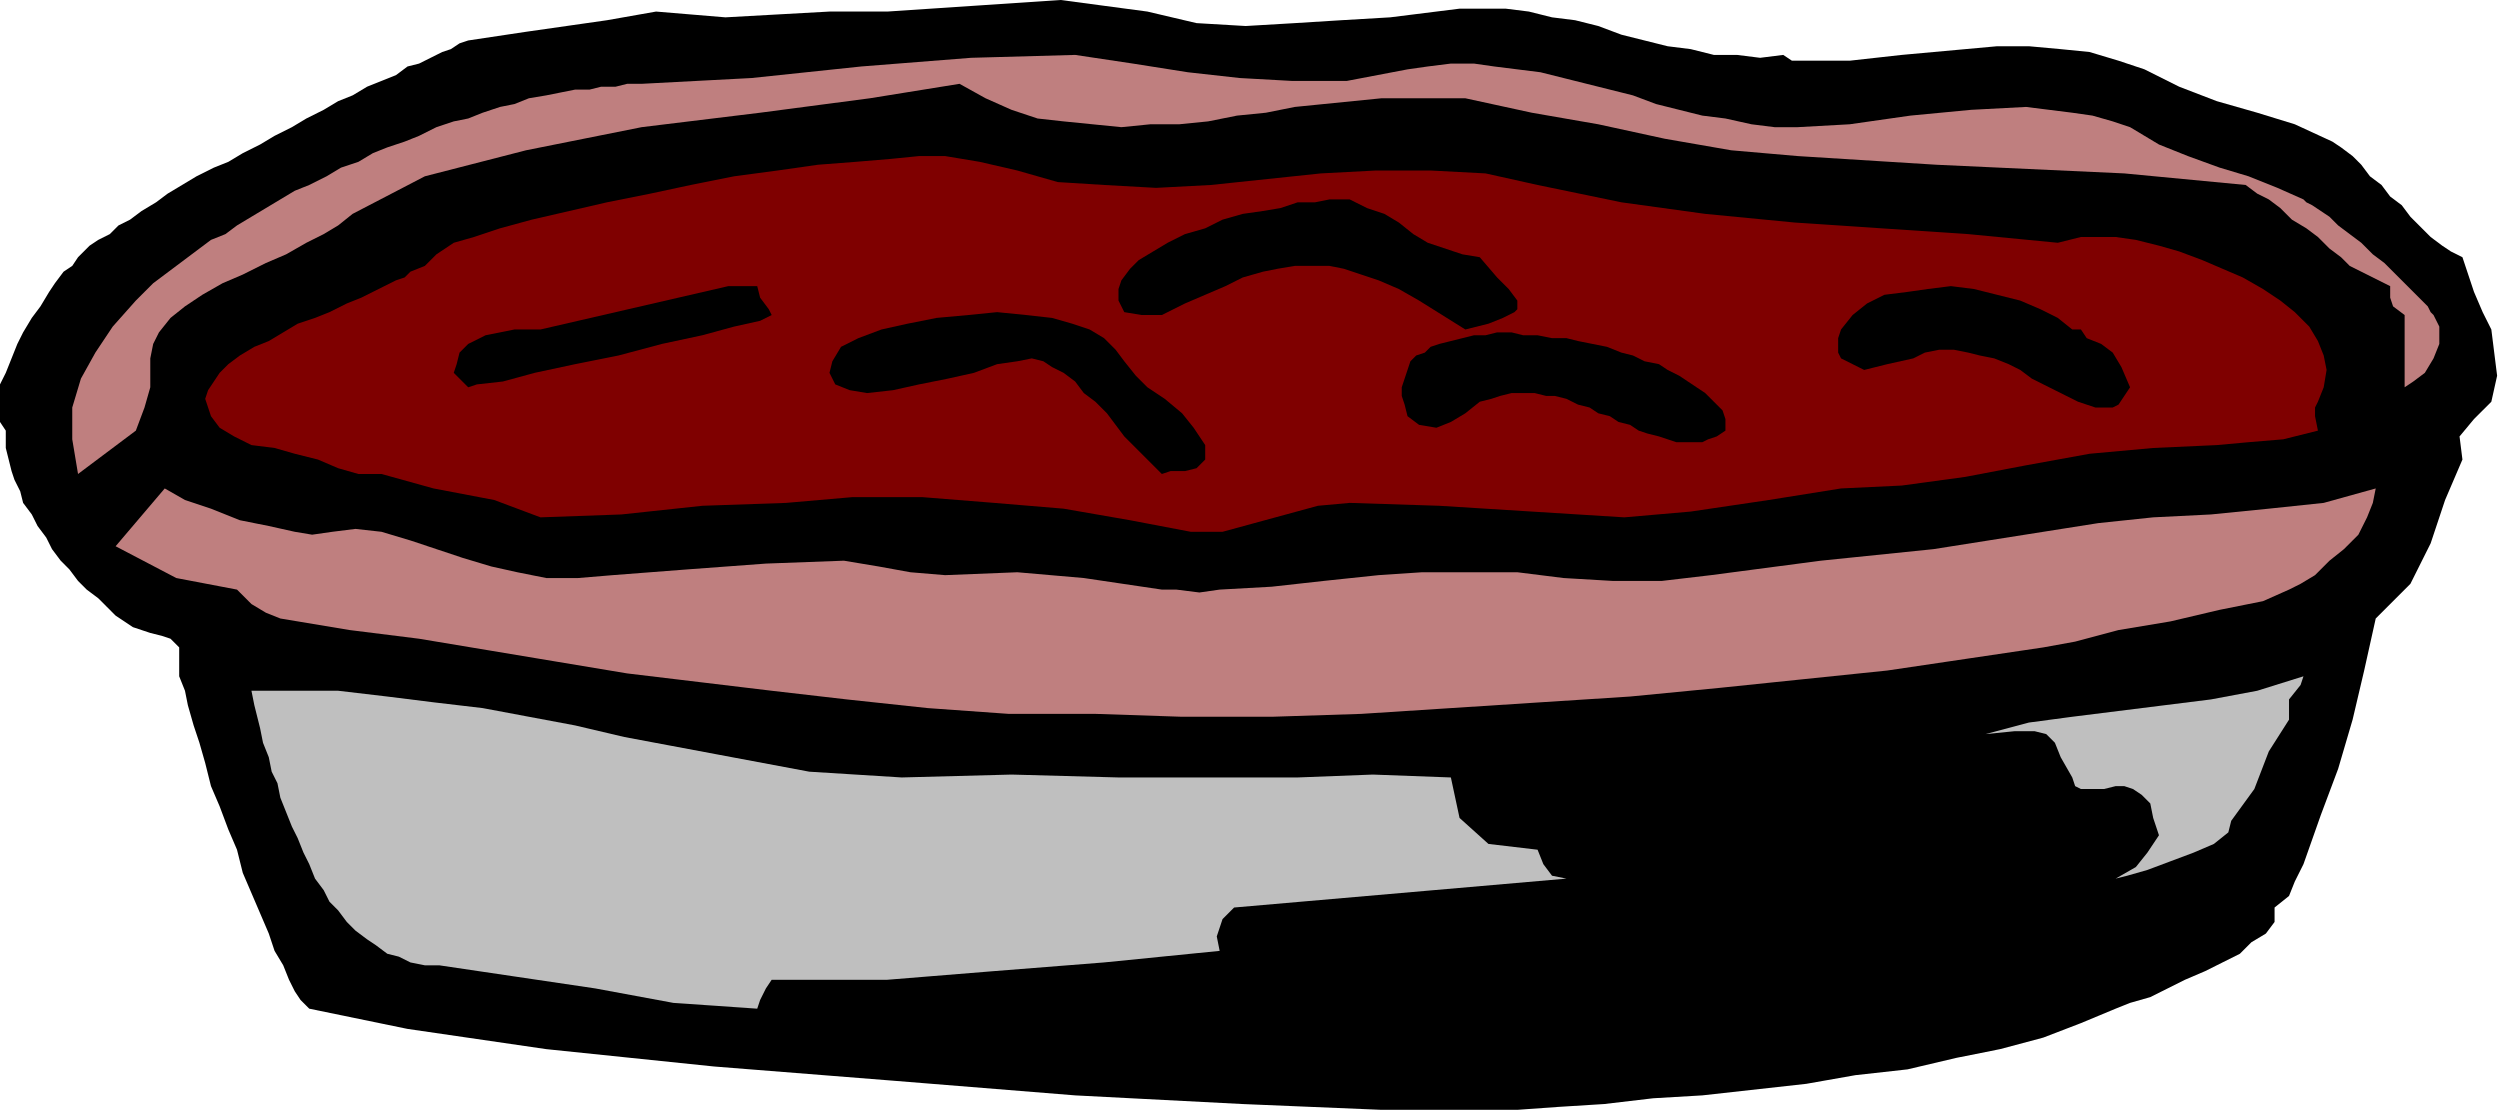
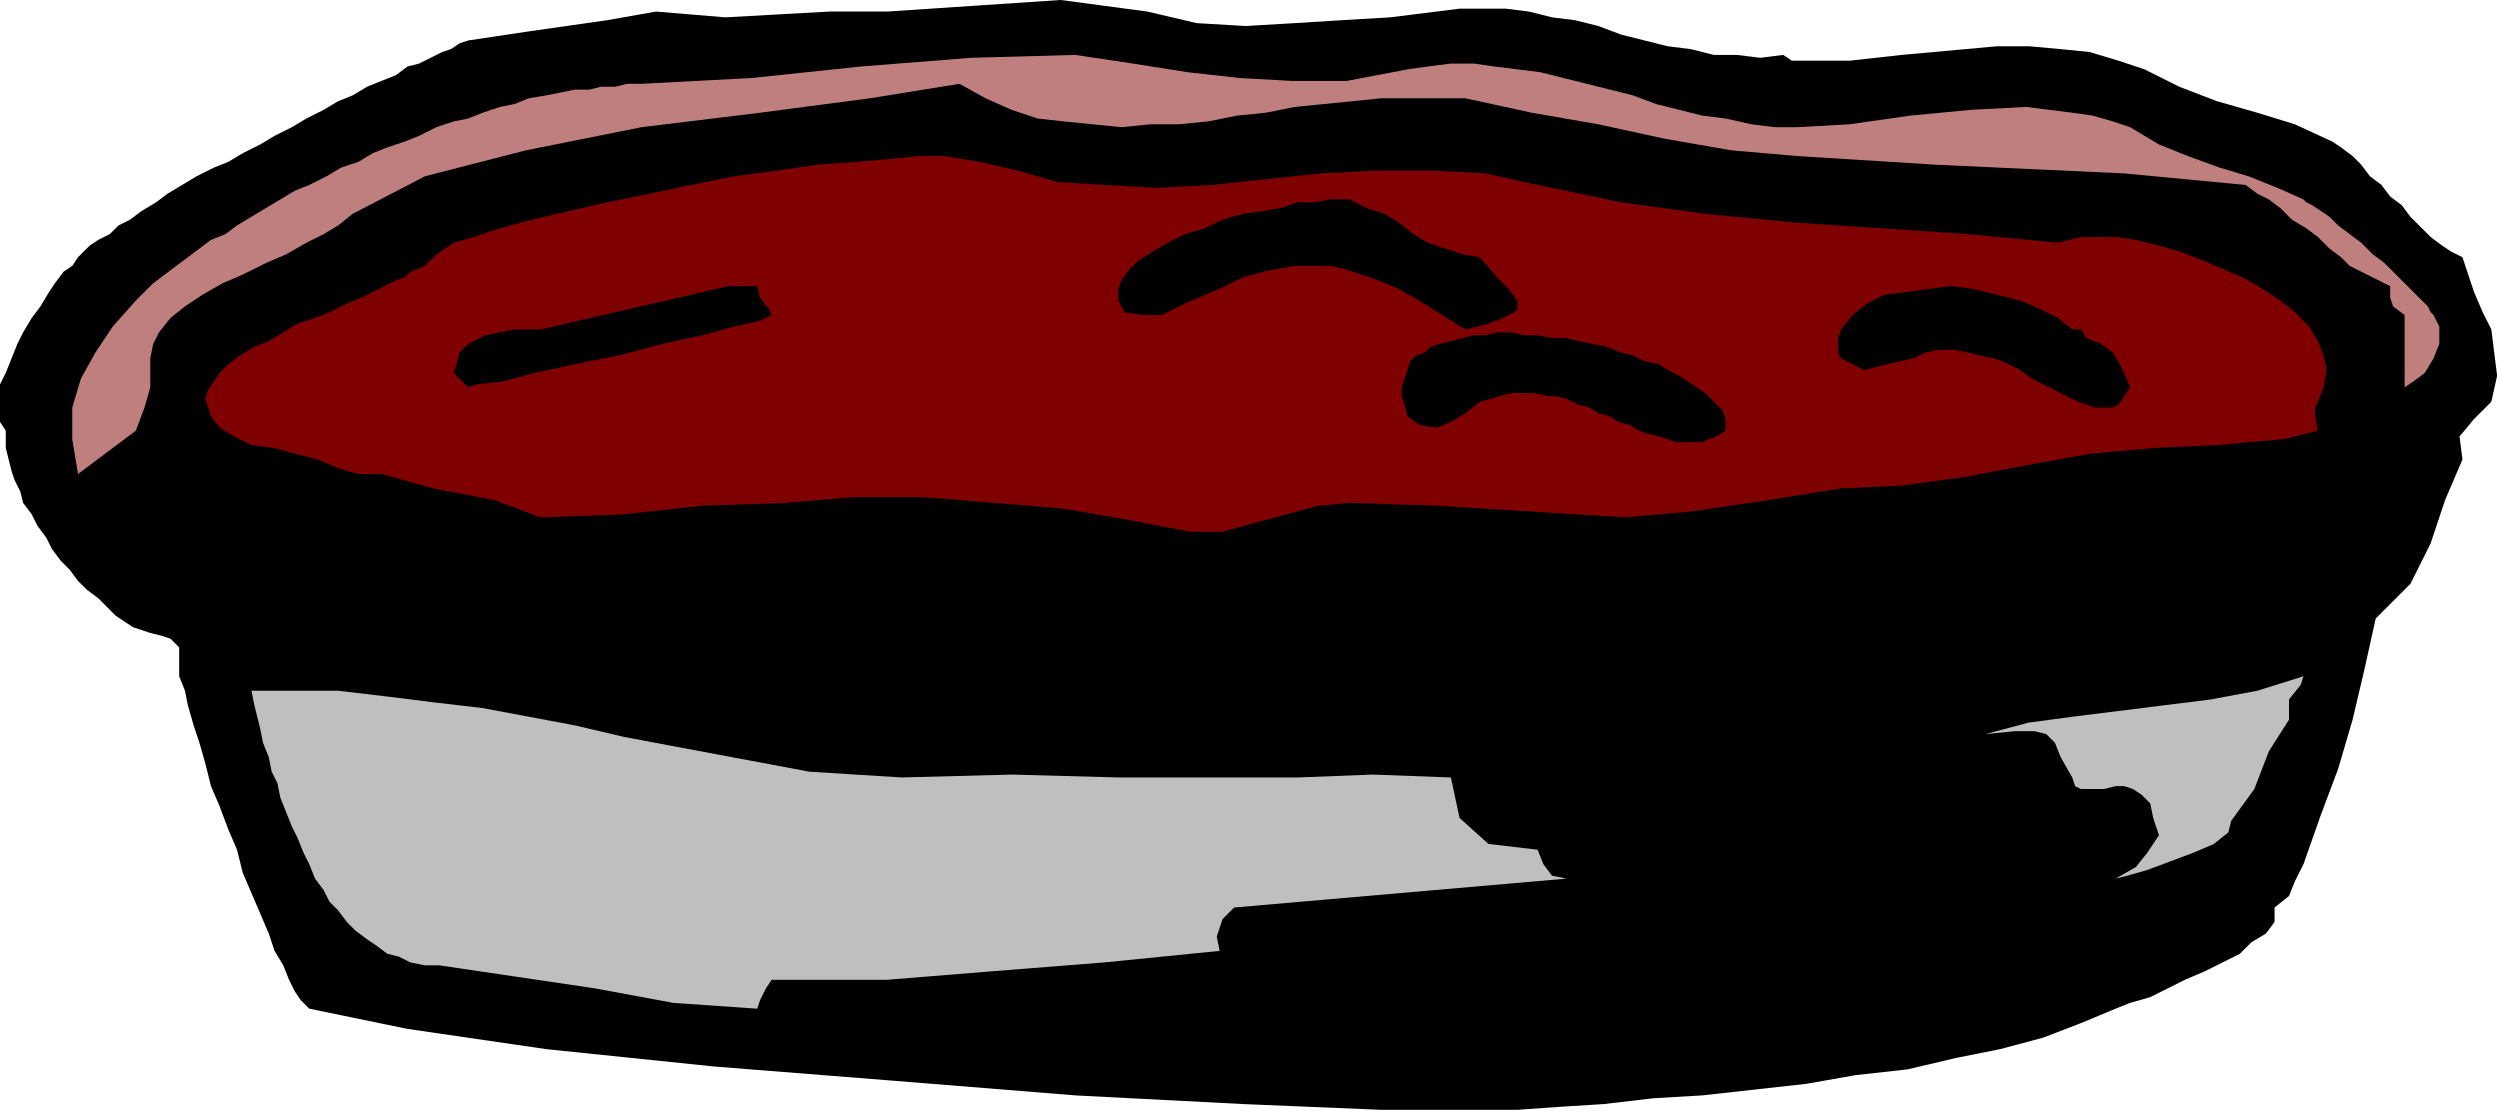
<svg xmlns="http://www.w3.org/2000/svg" xmlns:ns1="http://sodipodi.sourceforge.net/DTD/sodipodi-0.dtd" xmlns:ns2="http://www.inkscape.org/namespaces/inkscape" version="1.0" width="146.473mm" height="65.193mm" id="svg27" ns1:docname="OBSSG428.WMF">
  <ns1:namedview pagecolor="#ffffff" bordercolor="#666666" borderopacity="1" objecttolerance="10" gridtolerance="10" guidetolerance="10" ns2:pageopacity="0" ns2:pageshadow="2" ns2:window-width="640" ns2:window-height="480" id="namedview29" />
  <defs id="defs3">
    <pattern id="WMFhbasepattern" patternUnits="userSpaceOnUse" width="6" height="6" x="0" y="0" />
  </defs>
  <path style="fill:#000000;fill-rule:evenodd;fill-opacity:1;stroke:none;" d="  M 394.88,12.16   L 396.8,13.44   L 400,13.44   L 404.48,13.44   L 409.6,13.44   L 415.36,12.8   L 421.12,12.16   L 428.16,11.52   L 435.2,10.88   L 442.24,10.24   L 449.28,10.24   L 456.32,10.88   L 462.72,11.52   L 469.12,13.44   L 474.88,15.36   L 474.88,15.36   L 482.56,19.2   L 490.88,22.4   L 499.84,24.96   L 508.16,27.52   L 516.48,31.36   L 516.48,31.36   L 518.4,32.64   L 520.96,34.56   L 522.88,36.48   L 524.8,39.04   L 527.36,40.96   L 529.28,43.52   L 531.84,45.44   L 533.76,48   L 536.32,50.56   L 538.24,52.48   L 540.8,54.4   L 542.72,55.68   L 545.28,56.96   L 545.28,56.96   L 546.56,60.8   L 547.84,64.64   L 549.76,69.12   L 551.68,72.96   L 552.32,78.08   L 552.96,83.2   L 551.68,88.96   L 551.68,88.96   L 547.84,92.8   L 544.64,96.64   L 545.28,101.76   L 545.28,101.76   L 541.44,110.72   L 538.24,120.32   L 533.76,129.28   L 526.08,136.96   L 526.08,136.96   L 523.52,148.48   L 520.96,159.36   L 517.76,170.24   L 513.92,180.48   L 510.08,191.36   L 510.08,191.36   L 508.16,195.2   L 506.88,198.4   L 503.68,200.96   L 503.68,200.96   L 503.68,204.16   L 501.76,206.72   L 498.56,208.64   L 496,211.2   L 492.16,213.12   L 488.32,215.04   L 483.84,216.96   L 480,218.88   L 476.16,220.8   L 471.68,222.08   L 468.48,223.36   L 468.48,223.36   L 460.8,226.56   L 452.48,229.76   L 442.88,232.32   L 433.28,234.24   L 422.4,236.8   L 410.88,238.08   L 400,240   L 388.48,241.28   L 376.96,242.56   L 366.08,243.2   L 355.2,244.48   L 344.96,245.12   L 336,245.76   L 327.68,245.76   L 327.68,245.76   L 305.92,245.76   L 275.2,244.48   L 238.08,242.56   L 198.4,239.36   L 158.08,236.16   L 120.96,232.32   L 90.24,227.84   L 68.48,223.36   L 68.48,223.36   L 67.84,222.72   L 66.56,221.44   L 65.28,219.52   L 64,216.96   L 62.72,213.76   L 60.8,210.56   L 59.52,206.72   L 57.6,202.24   L 55.68,197.76   L 53.76,193.28   L 52.48,188.16   L 50.56,183.68   L 48.64,178.56   L 46.72,174.08   L 45.44,168.96   L 44.16,164.48   L 42.88,160.64   L 41.6,156.16   L 40.96,152.96   L 39.68,149.76   L 39.68,147.2   L 39.68,145.28   L 39.68,143.36   L 39.68,143.36   L 37.76,141.44   L 35.84,140.8   L 33.28,140.16   L 33.28,140.16   L 31.36,139.52   L 29.44,138.88   L 27.52,137.6   L 25.6,136.32   L 23.68,134.4   L 21.76,132.48   L 19.2,130.56   L 17.28,128.64   L 15.36,126.08   L 13.44,124.16   L 11.52,121.6   L 10.24,119.04   L 8.32,116.48   L 7.04,113.92   L 5.12,111.36   L 4.48,108.8   L 3.2,106.24   L 2.56,104.32   L 1.92,101.76   L 1.28,99.2   L 1.28,97.28   L 1.28,95.36   L 1.28,95.36   L 0,93.44   L 0,90.88   L 0,88.32   L 0,85.12   L 1.28,82.56   L 2.56,79.36   L 3.84,76.16   L 5.12,73.6   L 7.04,70.4   L 8.96,67.84   L 10.88,64.64   L 12.16,62.72   L 14.08,60.16   L 16,58.88   L 17.28,56.96   L 17.28,56.96   L 18.56,55.68   L 19.84,54.4   L 21.76,53.12   L 24.32,51.84   L 26.24,49.92   L 28.8,48.64   L 31.36,46.72   L 34.56,44.8   L 37.12,42.88   L 40.32,40.96   L 43.52,39.04   L 47.36,37.12   L 50.56,35.84   L 53.76,33.92   L 57.6,32   L 60.8,30.08   L 64.64,28.16   L 67.84,26.24   L 71.68,24.32   L 74.88,22.4   L 78.08,21.12   L 81.28,19.2   L 84.48,17.92   L 87.68,16.64   L 90.24,14.72   L 92.8,14.08   L 95.36,12.8   L 97.92,11.52   L 99.84,10.88   L 101.76,9.6   L 103.68,8.96   L 103.68,8.96   L 116.48,7.04   L 134.4,4.48   L 145.28,2.56   L 145.28,2.56   L 160.64,3.84   L 172.16,3.2   L 183.68,2.56   L 196.48,2.56   L 196.48,2.56   L 215.68,1.28   L 234.88,0   L 254.08,2.56   L 254.08,2.56   L 264.96,5.12   L 275.84,5.76   L 286.72,5.12   L 296.96,4.48   L 307.84,3.84   L 318.08,2.56   L 318.08,2.56   L 323.2,1.92   L 328.32,1.92   L 333.44,1.92   L 338.56,2.56   L 343.68,3.84   L 348.8,4.48   L 353.92,5.76   L 359.04,7.68   L 364.16,8.96   L 369.28,10.24   L 374.4,10.88   L 379.52,12.16   L 384.64,12.16   L 389.76,12.8   L 394.88,12.16  z " id="path5" />
  <path style="fill:#bf7f7f;fill-rule:evenodd;fill-opacity:1;stroke:none;" d="  M 532.48,85.76   L 532.48,80.64   L 532.48,74.88   L 532.48,69.76   L 532.48,69.76   L 529.92,67.84   L 529.28,65.92   L 529.28,63.36   L 529.28,63.36   L 522.88,60.16   L 520.32,58.88   L 518.4,56.96   L 515.84,55.04   L 513.28,52.48   L 510.72,50.56   L 507.52,48.64   L 504.96,46.08   L 502.4,44.16   L 499.84,42.88   L 497.28,40.96   L 497.28,40.96   L 470.4,38.4   L 428.8,36.48   L 398.08,34.56   L 398.08,34.56   L 383.36,33.28   L 368.64,30.72   L 353.92,27.52   L 339.2,24.96   L 324.48,21.76   L 324.48,21.76   L 318.08,21.76   L 312.32,21.76   L 305.92,21.76   L 299.52,22.4   L 293.12,23.04   L 286.72,23.68   L 280.32,24.96   L 273.92,25.6   L 267.52,26.88   L 261.12,27.52   L 254.72,27.52   L 248.32,28.16   L 241.92,27.52   L 235.52,26.88   L 229.76,26.24   L 224,24.32   L 218.24,21.76   L 212.48,18.56   L 212.48,18.56   L 192.64,21.76   L 168.32,24.96   L 142.08,28.16   L 116.48,33.28   L 94.08,39.04   L 78.08,47.36   L 78.08,47.36   L 74.88,49.92   L 71.68,51.84   L 67.84,53.76   L 63.36,56.32   L 58.88,58.24   L 53.76,60.8   L 49.28,62.72   L 44.8,65.28   L 40.96,67.84   L 37.76,70.4   L 35.2,73.6   L 33.92,76.16   L 33.28,79.36   L 33.28,79.36   L 33.28,85.76   L 32,90.24   L 30.08,95.36   L 30.08,95.36   L 17.28,104.96   L 16,97.28   L 16,90.24   L 17.92,83.84   L 21.12,78.08   L 24.96,72.32   L 30.08,66.56   L 30.08,66.56   L 32,64.64   L 33.92,62.72   L 36.48,60.8   L 39.04,58.88   L 41.6,56.96   L 44.16,55.04   L 46.72,53.12   L 49.92,51.84   L 52.48,49.92   L 55.68,48   L 58.88,46.08   L 62.08,44.16   L 65.28,42.24   L 68.48,40.96   L 72.32,39.04   L 75.52,37.12   L 79.36,35.84   L 82.56,33.92   L 85.76,32.64   L 89.6,31.36   L 92.8,30.08   L 96.64,28.16   L 100.48,26.88   L 103.68,26.24   L 106.88,24.96   L 110.72,23.68   L 113.92,23.04   L 117.12,21.76   L 120.96,21.12   L 124.16,20.48   L 127.36,19.84   L 130.56,19.84   L 133.12,19.2   L 136.32,19.2   L 138.88,18.56   L 142.08,18.56   L 142.08,18.56   L 166.4,17.28   L 190.72,14.72   L 215.04,12.8   L 238.08,12.16   L 238.08,12.16   L 250.88,14.08   L 263.04,16   L 274.56,17.28   L 286.08,17.92   L 298.24,17.92   L 311.68,15.36   L 311.68,15.36   L 316.16,14.72   L 321.28,14.08   L 326.4,14.08   L 330.88,14.72   L 336,15.36   L 341.12,16   L 346.24,17.28   L 351.36,18.56   L 356.48,19.84   L 361.6,21.12   L 366.72,23.04   L 371.84,24.32   L 376.96,25.6   L 382.08,26.24   L 387.84,27.52   L 392.96,28.16   L 398.08,28.16   L 398.08,28.16   L 409.6,27.52   L 423.04,25.6   L 436.48,24.32   L 448.64,23.68   L 458.88,24.96   L 458.88,24.96   L 463.36,25.6   L 467.84,26.88   L 471.68,28.16   L 471.68,28.16   L 478.08,32   L 484.48,34.56   L 491.52,37.12   L 497.92,39.04   L 504.32,41.6   L 510.08,44.16   L 510.08,44.16   L 510.72,44.8   L 512,45.44   L 513.92,46.72   L 515.84,48   L 517.76,49.92   L 520.32,51.84   L 522.88,53.76   L 525.44,56.32   L 528,58.24   L 530.56,60.8   L 532.48,62.72   L 534.4,64.64   L 536.32,66.56   L 537.6,67.84   L 538.24,69.12   L 538.88,69.76   L 538.88,69.76   L 540.16,72.32   L 540.16,76.16   L 538.88,79.36   L 538.88,79.36   L 536.96,82.56   L 534.4,84.48   L 532.48,85.76  z " id="path7" />
  <path style="fill:#7f0000;fill-rule:evenodd;fill-opacity:1;stroke:none;" d="  M 455.68,53.76   L 458.24,53.12   L 460.8,52.48   L 464.64,52.48   L 468.48,52.48   L 472.96,53.12   L 478.08,54.4   L 482.56,55.68   L 487.68,57.6   L 492.16,59.52   L 496.64,61.44   L 501.12,64   L 504.96,66.56   L 508.16,69.12   L 511.36,72.32   L 513.28,75.52   L 514.56,78.72   L 515.2,81.92   L 514.56,85.76   L 513.28,88.96   L 513.28,88.96   L 512.64,90.24   L 512.64,92.16   L 513.28,95.36   L 513.28,95.36   L 505.6,97.28   L 497.92,97.92   L 490.88,98.56   L 490.88,98.56   L 476.8,99.2   L 462.72,100.48   L 448.64,103.04   L 435.2,105.6   L 421.12,107.52   L 407.68,108.16   L 407.68,108.16   L 391.68,110.72   L 374.4,113.28   L 359.68,114.56   L 359.68,114.56   L 339.2,113.28   L 318.72,112   L 298.88,111.36   L 298.88,111.36   L 291.84,112   L 284.8,113.92   L 277.76,115.84   L 270.72,117.76   L 263.68,117.76   L 263.68,117.76   L 250.24,115.2   L 235.52,112.64   L 220.16,111.36   L 204.16,110.08   L 188.8,110.08   L 174.08,111.36   L 174.08,111.36   L 155.52,112   L 137.6,113.92   L 119.68,114.56   L 119.68,114.56   L 109.44,110.72   L 96,108.16   L 84.48,104.96   L 84.48,104.96   L 79.36,104.96   L 74.88,103.68   L 70.4,101.76   L 65.28,100.48   L 60.8,99.2   L 55.68,98.56   L 55.68,98.56   L 51.84,96.64   L 48.64,94.72   L 46.72,92.16   L 46.08,90.24   L 45.44,88.32   L 46.08,86.4   L 47.36,84.48   L 48.64,82.56   L 50.56,80.64   L 53.12,78.72   L 56.32,76.8   L 59.52,75.52   L 62.72,73.6   L 65.92,71.68   L 69.76,70.4   L 72.96,69.12   L 76.8,67.2   L 80,65.92   L 82.56,64.64   L 85.12,63.36   L 87.68,62.08   L 89.6,61.44   L 90.88,60.16   L 90.88,60.16   L 94.08,58.88   L 96.64,56.32   L 100.48,53.76   L 100.48,53.76   L 104.96,52.48   L 110.72,50.56   L 117.76,48.64   L 126.08,46.72   L 134.4,44.8   L 144,42.88   L 152.96,40.96   L 162.56,39.04   L 172.16,37.76   L 181.12,36.48   L 189.44,35.84   L 197.12,35.2   L 203.52,34.56   L 209.28,34.56   L 209.28,34.56   L 216.96,35.84   L 225.28,37.76   L 234.24,40.32   L 244.48,40.96   L 244.48,40.96   L 256,41.6   L 268.16,40.96   L 280.32,39.68   L 292.48,38.4   L 304.64,37.76   L 316.8,37.76   L 328.96,38.4   L 340.48,40.96   L 340.48,40.96   L 359.04,44.8   L 377.6,47.36   L 397.44,49.28   L 416.64,50.56   L 435.84,51.84   L 455.68,53.76  z " id="path9" />
  <path style="fill:#000000;fill-rule:evenodd;fill-opacity:1;stroke:none;" d="  M 327.68,56.96   L 331.52,61.44   L 334.08,64   L 336,66.56   L 336,68.48   L 335.36,69.12   L 332.8,70.4   L 329.6,71.68   L 324.48,72.96   L 324.48,72.96   L 319.36,69.76   L 314.24,66.56   L 309.76,64   L 305.28,62.08   L 301.44,60.8   L 297.6,59.52   L 294.4,58.88   L 290.56,58.88   L 286.72,58.88   L 282.88,59.52   L 279.68,60.16   L 275.2,61.44   L 271.36,63.36   L 266.88,65.28   L 262.4,67.2   L 257.28,69.76   L 257.28,69.76   L 252.8,69.76   L 248.96,69.12   L 247.68,66.56   L 247.68,66.56   L 247.68,64   L 248.32,62.08   L 250.24,59.52   L 252.16,57.6   L 255.36,55.68   L 258.56,53.76   L 262.4,51.84   L 266.88,50.56   L 270.72,48.64   L 275.2,47.36   L 279.68,46.72   L 283.52,46.08   L 287.36,44.8   L 291.2,44.8   L 294.4,44.16   L 296.96,44.16   L 298.88,44.16   L 298.88,44.16   L 302.72,46.08   L 306.56,47.36   L 309.76,49.28   L 312.96,51.84   L 316.16,53.76   L 320,55.04   L 323.84,56.32   L 327.68,56.96  z " id="path11" />
  <path style="fill:#000000;fill-rule:evenodd;fill-opacity:1;stroke:none;" d="  M 167.68,63.36   L 168.32,65.92   L 170.24,68.48   L 170.88,69.76   L 170.88,69.76   L 168.32,71.04   L 162.56,72.32   L 155.52,74.24   L 146.56,76.16   L 136.96,78.72   L 127.36,80.64   L 118.4,82.56   L 111.36,84.48   L 105.6,85.12   L 103.68,85.76   L 103.68,85.76   L 100.48,82.56   L 101.12,80.64   L 101.76,78.08   L 103.68,76.16   L 103.68,76.16   L 107.52,74.24   L 113.92,72.96   L 119.68,72.96   L 119.68,72.96   L 161.28,63.36   L 162.56,63.36   L 165.12,63.36   L 167.68,63.36  z " id="path13" />
-   <path style="fill:#000000;fill-rule:evenodd;fill-opacity:1;stroke:none;" d="  M 458.88,72.96   L 460.8,72.96   L 462.08,74.88   L 465.28,76.16   L 465.28,76.16   L 467.84,78.08   L 469.76,81.28   L 471.68,85.76   L 471.68,85.76   L 470.4,87.68   L 469.12,89.6   L 467.84,90.24   L 465.92,90.24   L 464,90.24   L 462.08,89.6   L 460.16,88.96   L 457.6,87.68   L 455.04,86.4   L 452.48,85.12   L 449.92,83.84   L 447.36,81.92   L 444.8,80.64   L 441.6,79.36   L 438.4,78.72   L 435.84,78.08   L 432.64,77.44   L 429.44,77.44   L 426.24,78.08   L 423.68,79.36   L 423.68,79.36   L 417.92,80.64   L 412.8,81.92   L 407.68,79.36   L 407.68,79.36   L 407.04,78.08   L 407.04,74.88   L 407.68,72.96   L 407.68,72.96   L 410.24,69.76   L 413.44,67.2   L 417.28,65.28   L 422.4,64.64   L 426.88,64   L 432,63.36   L 437.12,64   L 442.24,65.28   L 447.36,66.56   L 451.84,68.48   L 455.68,70.4   L 458.88,72.96  z " id="path15" />
-   <path style="fill:#000000;fill-rule:evenodd;fill-opacity:1;stroke:none;" d="  M 257.28,104.96   L 255.36,103.04   L 253.44,101.12   L 251.52,99.2   L 248.96,96.64   L 247.04,94.08   L 245.12,91.52   L 242.56,88.96   L 240,87.04   L 238.08,84.48   L 235.52,82.56   L 232.96,81.28   L 231.04,80   L 228.48,79.36   L 228.48,79.36   L 225.28,80   L 220.8,80.64   L 215.68,82.56   L 209.92,83.84   L 203.52,85.12   L 197.76,86.4   L 192,87.04   L 188.16,86.4   L 184.96,85.12   L 183.68,82.56   L 183.68,82.56   L 184.32,80   L 186.24,76.8   L 190.08,74.88   L 195.2,72.96   L 200.96,71.68   L 207.36,70.4   L 214.4,69.76   L 220.8,69.12   L 227.2,69.76   L 232.96,70.4   L 237.44,71.68   L 241.28,72.96   L 241.28,72.96   L 244.48,74.88   L 247.04,77.44   L 248.96,80   L 251.52,83.2   L 254.08,85.76   L 254.08,85.76   L 257.92,88.32   L 261.76,91.52   L 264.32,94.72   L 266.88,98.56   L 266.88,98.56   L 266.88,101.76   L 264.96,103.68   L 262.4,104.32   L 259.2,104.32   L 257.28,104.96  z " id="path17" />
+   <path style="fill:#000000;fill-rule:evenodd;fill-opacity:1;stroke:none;" d="  M 458.88,72.96   L 460.8,72.96   L 462.08,74.88   L 465.28,76.16   L 467.84,78.08   L 469.76,81.28   L 471.68,85.76   L 471.68,85.76   L 470.4,87.68   L 469.12,89.6   L 467.84,90.24   L 465.92,90.24   L 464,90.24   L 462.08,89.6   L 460.16,88.96   L 457.6,87.68   L 455.04,86.4   L 452.48,85.12   L 449.92,83.84   L 447.36,81.92   L 444.8,80.64   L 441.6,79.36   L 438.4,78.72   L 435.84,78.08   L 432.64,77.44   L 429.44,77.44   L 426.24,78.08   L 423.68,79.36   L 423.68,79.36   L 417.92,80.64   L 412.8,81.92   L 407.68,79.36   L 407.68,79.36   L 407.04,78.08   L 407.04,74.88   L 407.68,72.96   L 407.68,72.96   L 410.24,69.76   L 413.44,67.2   L 417.28,65.28   L 422.4,64.64   L 426.88,64   L 432,63.36   L 437.12,64   L 442.24,65.28   L 447.36,66.56   L 451.84,68.48   L 455.68,70.4   L 458.88,72.96  z " id="path15" />
  <path style="fill:#000000;fill-rule:evenodd;fill-opacity:1;stroke:none;" d="  M 382.08,95.36   L 380.16,96.64   L 378.24,97.28   L 376.96,97.92   L 375.04,97.92   L 373.12,97.92   L 371.2,97.92   L 369.28,97.28   L 367.36,96.64   L 364.8,96   L 362.88,95.36   L 360.96,94.08   L 358.4,93.44   L 356.48,92.16   L 353.92,91.52   L 352,90.24   L 349.44,89.6   L 346.88,88.32   L 344.32,87.68   L 342.4,87.68   L 339.84,87.04   L 337.28,87.04   L 334.72,87.04   L 332.16,87.68   L 330.24,88.32   L 327.68,88.96   L 327.68,88.96   L 324.48,91.52   L 321.28,93.44   L 318.08,94.72   L 314.24,94.08   L 311.68,92.16   L 311.68,92.16   L 311.04,89.6   L 310.4,87.68   L 310.4,85.76   L 311.04,83.84   L 311.68,81.92   L 312.32,80   L 313.6,78.72   L 315.52,78.08   L 316.8,76.8   L 318.72,76.16   L 321.28,75.52   L 323.84,74.88   L 326.4,74.24   L 328.96,74.24   L 331.52,73.6   L 334.72,73.6   L 337.28,74.24   L 340.48,74.24   L 343.68,74.88   L 346.88,74.88   L 349.44,75.52   L 352.64,76.16   L 355.84,76.8   L 359.04,78.08   L 361.6,78.72   L 364.16,80   L 367.36,80.64   L 369.28,81.92   L 371.84,83.2   L 373.76,84.48   L 375.68,85.76   L 377.6,87.04   L 378.88,88.32   L 380.16,89.6   L 381.44,90.88   L 382.08,92.8   L 382.08,94.08   L 382.08,95.36  z " id="path19" />
-   <path style="fill:#bf7f7f;fill-rule:evenodd;fill-opacity:1;stroke:none;" d="  M 526.08,108.16   L 525.44,111.36   L 524.16,114.56   L 522.24,118.4   L 519.04,121.6   L 515.84,124.16   L 512.64,127.36   L 509.44,129.28   L 506.88,130.56   L 506.88,130.56   L 501.12,133.12   L 491.52,135.04   L 480.64,137.6   L 469.12,139.52   L 459.52,142.08   L 452.48,143.36   L 452.48,143.36   L 435.2,145.92   L 417.92,148.48   L 399.36,150.4   L 380.8,152.32   L 360.96,154.24   L 341.12,155.52   L 321.28,156.8   L 301.44,158.08   L 281.6,158.72   L 261.76,158.72   L 242.56,158.08   L 223.36,158.08   L 205.44,156.8   L 187.52,154.88   L 170.88,152.96   L 170.88,152.96   L 154.88,151.04   L 138.88,149.12   L 123.52,146.56   L 108.16,144   L 92.8,141.44   L 77.44,139.52   L 62.08,136.96   L 62.08,136.96   L 58.88,135.68   L 55.68,133.76   L 52.48,130.56   L 52.48,130.56   L 39.04,128   L 25.6,120.96   L 36.48,108.16   L 36.48,108.16   L 40.96,110.72   L 46.72,112.64   L 53.12,115.2   L 59.52,116.48   L 65.28,117.76   L 65.28,117.76   L 69.12,118.4   L 73.6,117.76   L 78.72,117.12   L 84.48,117.76   L 84.48,117.76   L 90.88,119.68   L 96.64,121.6   L 102.4,123.52   L 108.8,125.44   L 114.56,126.72   L 120.96,128   L 128,128   L 135.68,127.36   L 135.68,127.36   L 152.32,126.08   L 169.6,124.8   L 186.88,124.16   L 186.88,124.16   L 194.56,125.44   L 201.6,126.72   L 209.28,127.36   L 209.28,127.36   L 225.28,126.72   L 240,128   L 257.28,130.56   L 257.28,130.56   L 260.48,130.56   L 265.6,131.2   L 270.08,130.56   L 270.08,130.56   L 281.6,129.92   L 293.12,128.64   L 305.28,127.36   L 305.28,127.36   L 314.88,126.72   L 325.12,126.72   L 336,126.72   L 346.24,128   L 357.12,128.64   L 368,128.64   L 378.88,127.36   L 378.88,127.36   L 403.2,124.16   L 428.16,121.6   L 452.48,117.76   L 452.48,117.76   L 464.64,115.84   L 476.8,114.56   L 489.6,113.92   L 502.4,112.64   L 514.56,111.36   L 526.08,108.16  z " id="path21" />
  <path style="fill:#bfbfbf;fill-rule:evenodd;fill-opacity:1;stroke:none;" d="  M 506.88,159.36   L 502.4,166.4   L 499.2,174.72   L 494.08,181.76   L 494.08,181.76   L 493.44,184.32   L 490.24,186.88   L 485.76,188.8   L 480.64,190.72   L 475.52,192.64   L 471.04,193.92   L 468.48,194.56   L 468.48,194.56   L 472.96,192   L 475.52,188.8   L 478.08,184.96   L 478.08,184.96   L 476.8,181.12   L 476.16,177.92   L 474.24,176   L 472.32,174.72   L 470.4,174.08   L 468.48,174.08   L 465.92,174.72   L 464,174.72   L 462.08,174.72   L 460.8,174.72   L 459.52,174.08   L 458.88,172.16   L 458.88,172.16   L 456.32,167.68   L 455.04,164.48   L 453.12,162.56   L 450.56,161.92   L 446.08,161.92   L 439.68,162.56   L 439.68,162.56   L 449.28,160   L 458.88,158.72   L 469.12,157.44   L 479.36,156.16   L 489.6,154.88   L 499.84,152.96   L 510.08,149.76   L 510.08,149.76   L 509.44,151.68   L 506.88,154.88   L 506.88,159.36  z " id="path23" />
  <path style="fill:#bfbfbf;fill-rule:evenodd;fill-opacity:1;stroke:none;" d="  M 321.28,172.16   L 323.2,181.12   L 329.6,186.88   L 340.48,188.16   L 340.48,188.16   L 341.76,191.36   L 343.68,193.92   L 346.88,194.56   L 346.88,194.56   L 273.28,200.96   L 270.72,203.52   L 269.44,207.36   L 270.08,210.56   L 270.08,210.56   L 244.48,213.12   L 220.16,215.04   L 196.48,216.96   L 196.48,216.96   L 188.8,216.96   L 177.28,216.96   L 170.88,216.96   L 170.88,216.96   L 169.6,218.88   L 168.32,221.44   L 167.68,223.36   L 167.68,223.36   L 149.12,222.08   L 131.84,218.88   L 114.56,216.32   L 97.28,213.76   L 97.28,213.76   L 94.08,213.76   L 90.88,213.12   L 88.32,211.84   L 85.76,211.2   L 83.2,209.28   L 81.28,208   L 78.72,206.08   L 76.8,204.16   L 74.88,201.6   L 72.96,199.68   L 71.68,197.12   L 69.76,194.56   L 68.48,191.36   L 67.2,188.8   L 65.92,185.6   L 64.64,183.04   L 63.36,179.84   L 62.08,176.64   L 61.44,173.44   L 60.16,170.88   L 59.52,167.68   L 58.24,164.48   L 57.6,161.28   L 56.96,158.72   L 56.32,156.16   L 55.68,152.96   L 55.68,152.96   L 62.08,152.96   L 69.12,152.96   L 74.88,152.96   L 74.88,152.96   L 85.76,154.24   L 96,155.52   L 106.88,156.8   L 117.12,158.72   L 127.36,160.64   L 138.24,163.2   L 148.48,165.12   L 158.72,167.04   L 168.96,168.96   L 179.2,170.88   L 189.44,171.52   L 199.68,172.16   L 199.68,172.16   L 224,171.52   L 247.68,172.16   L 270.08,172.16   L 270.08,172.16   L 287.36,172.16   L 304,171.52   L 321.28,172.16  z " id="path25" />
</svg>